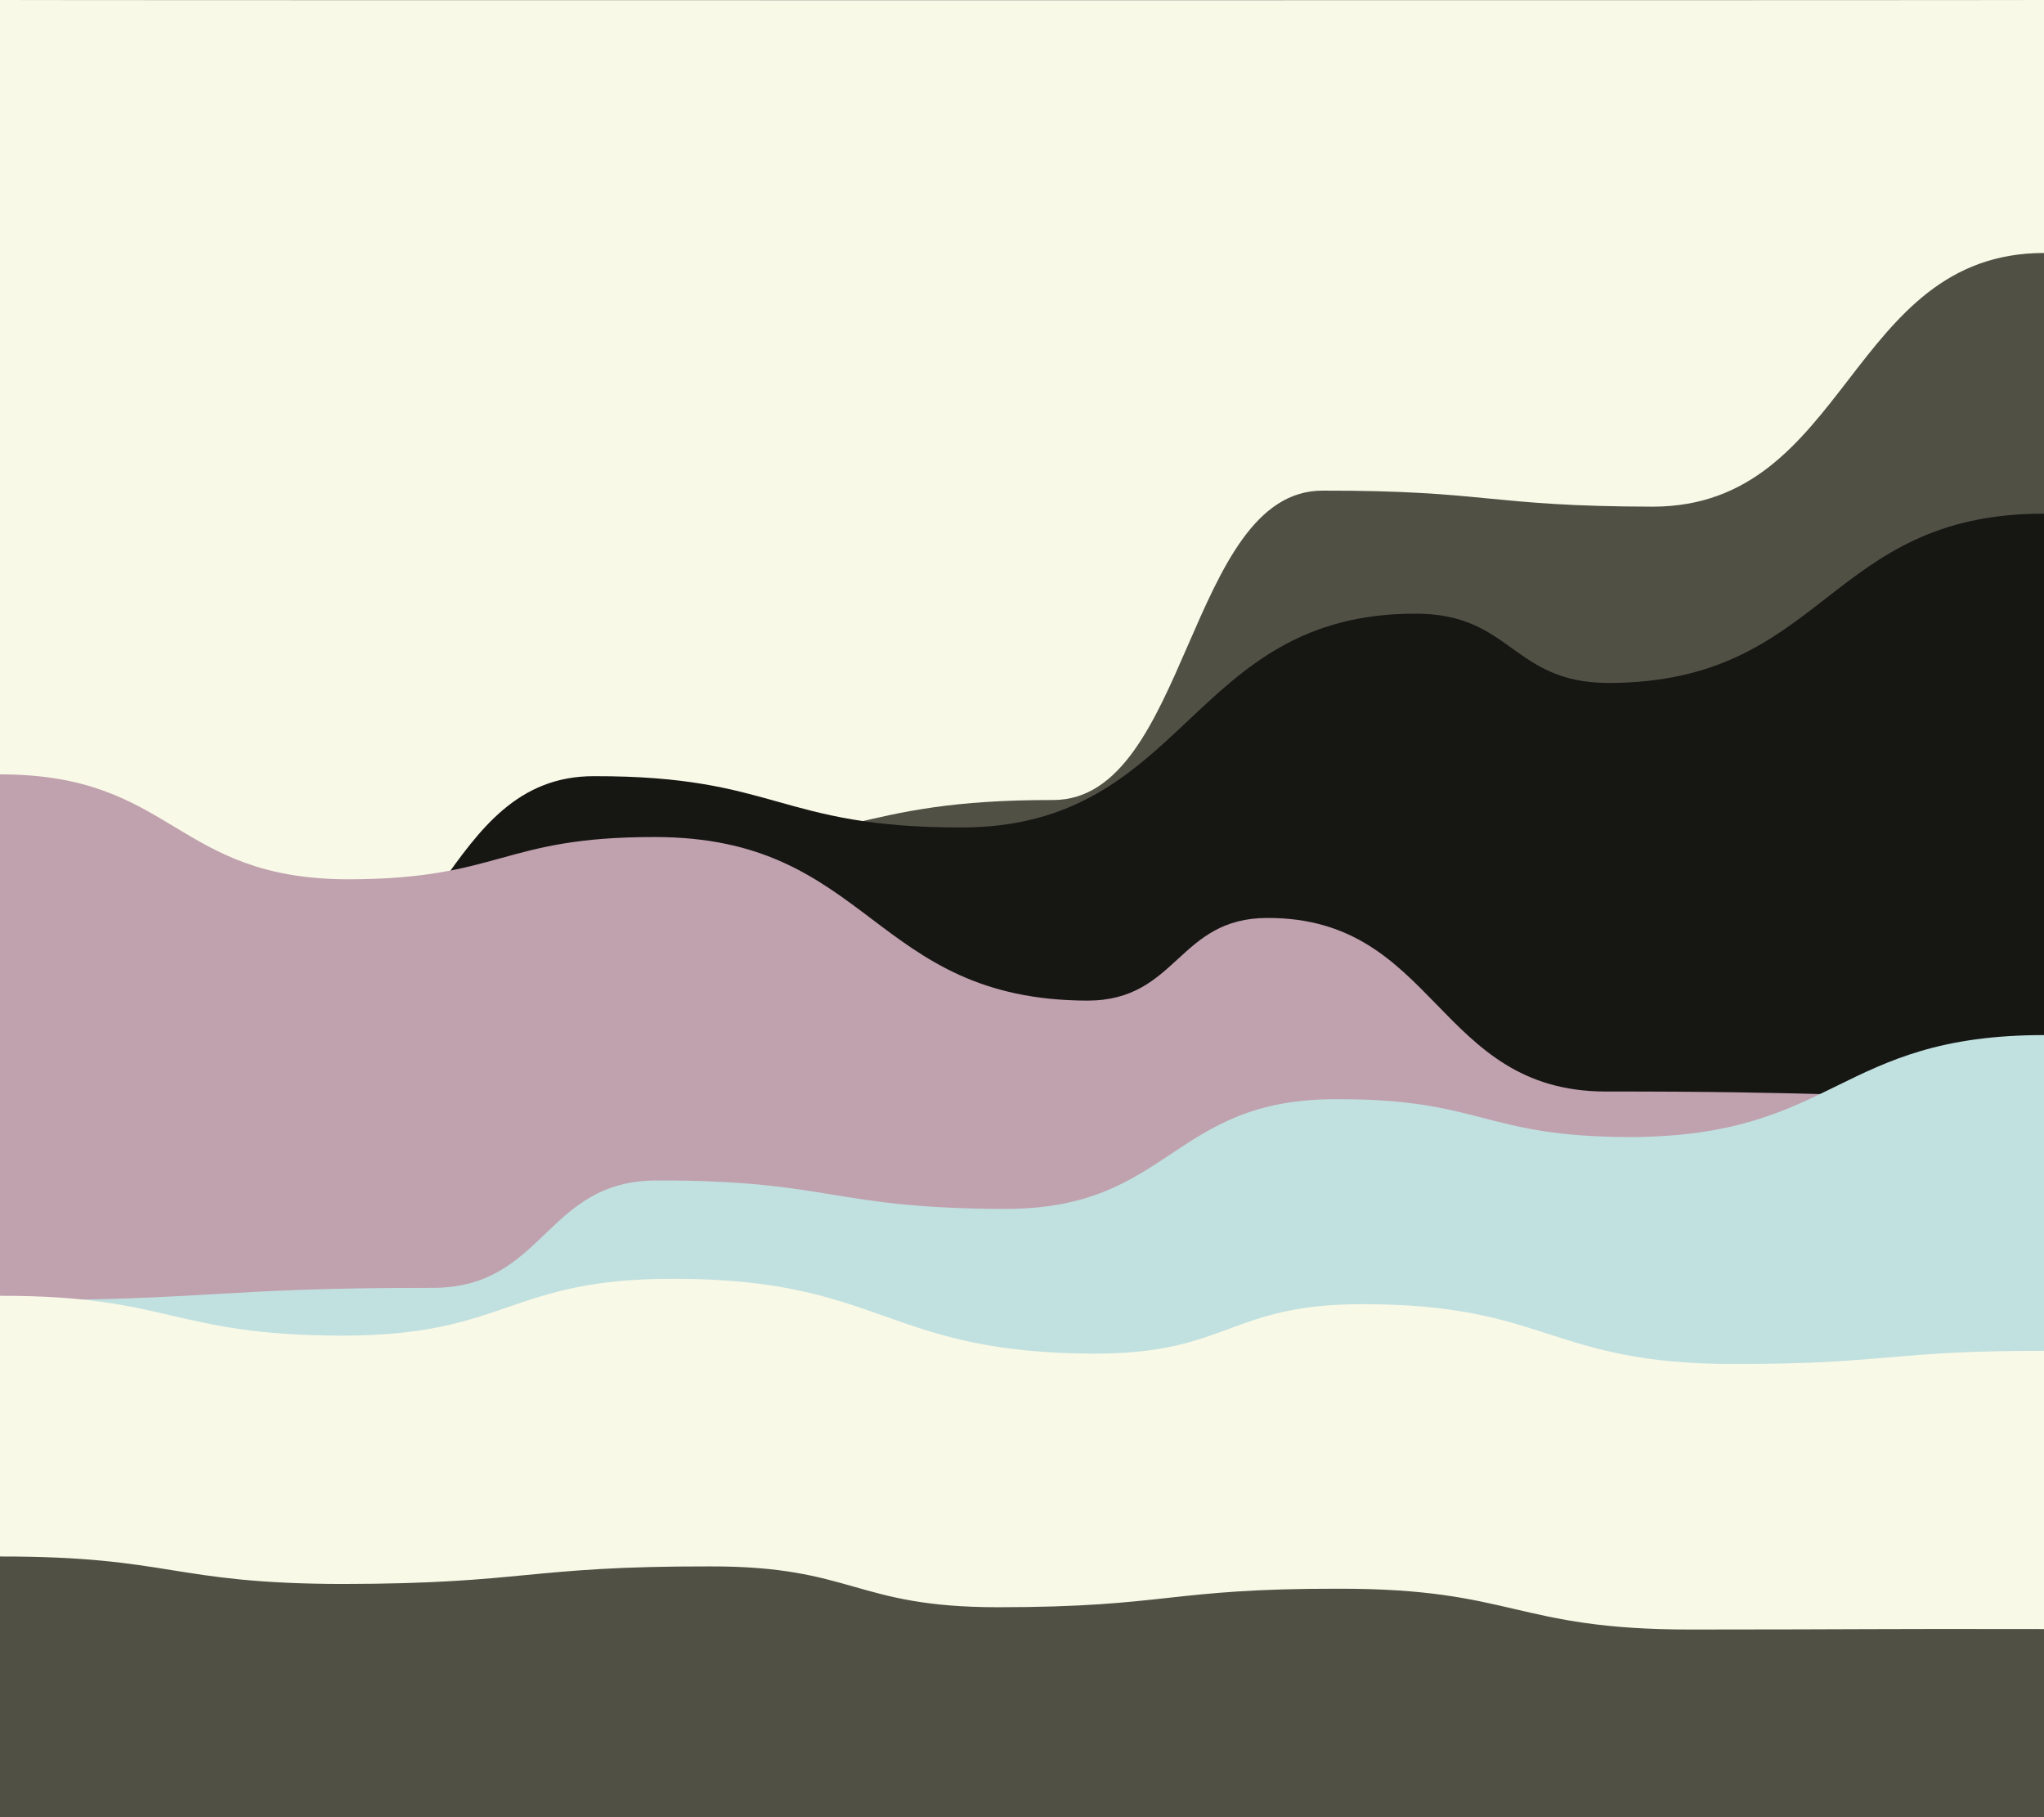
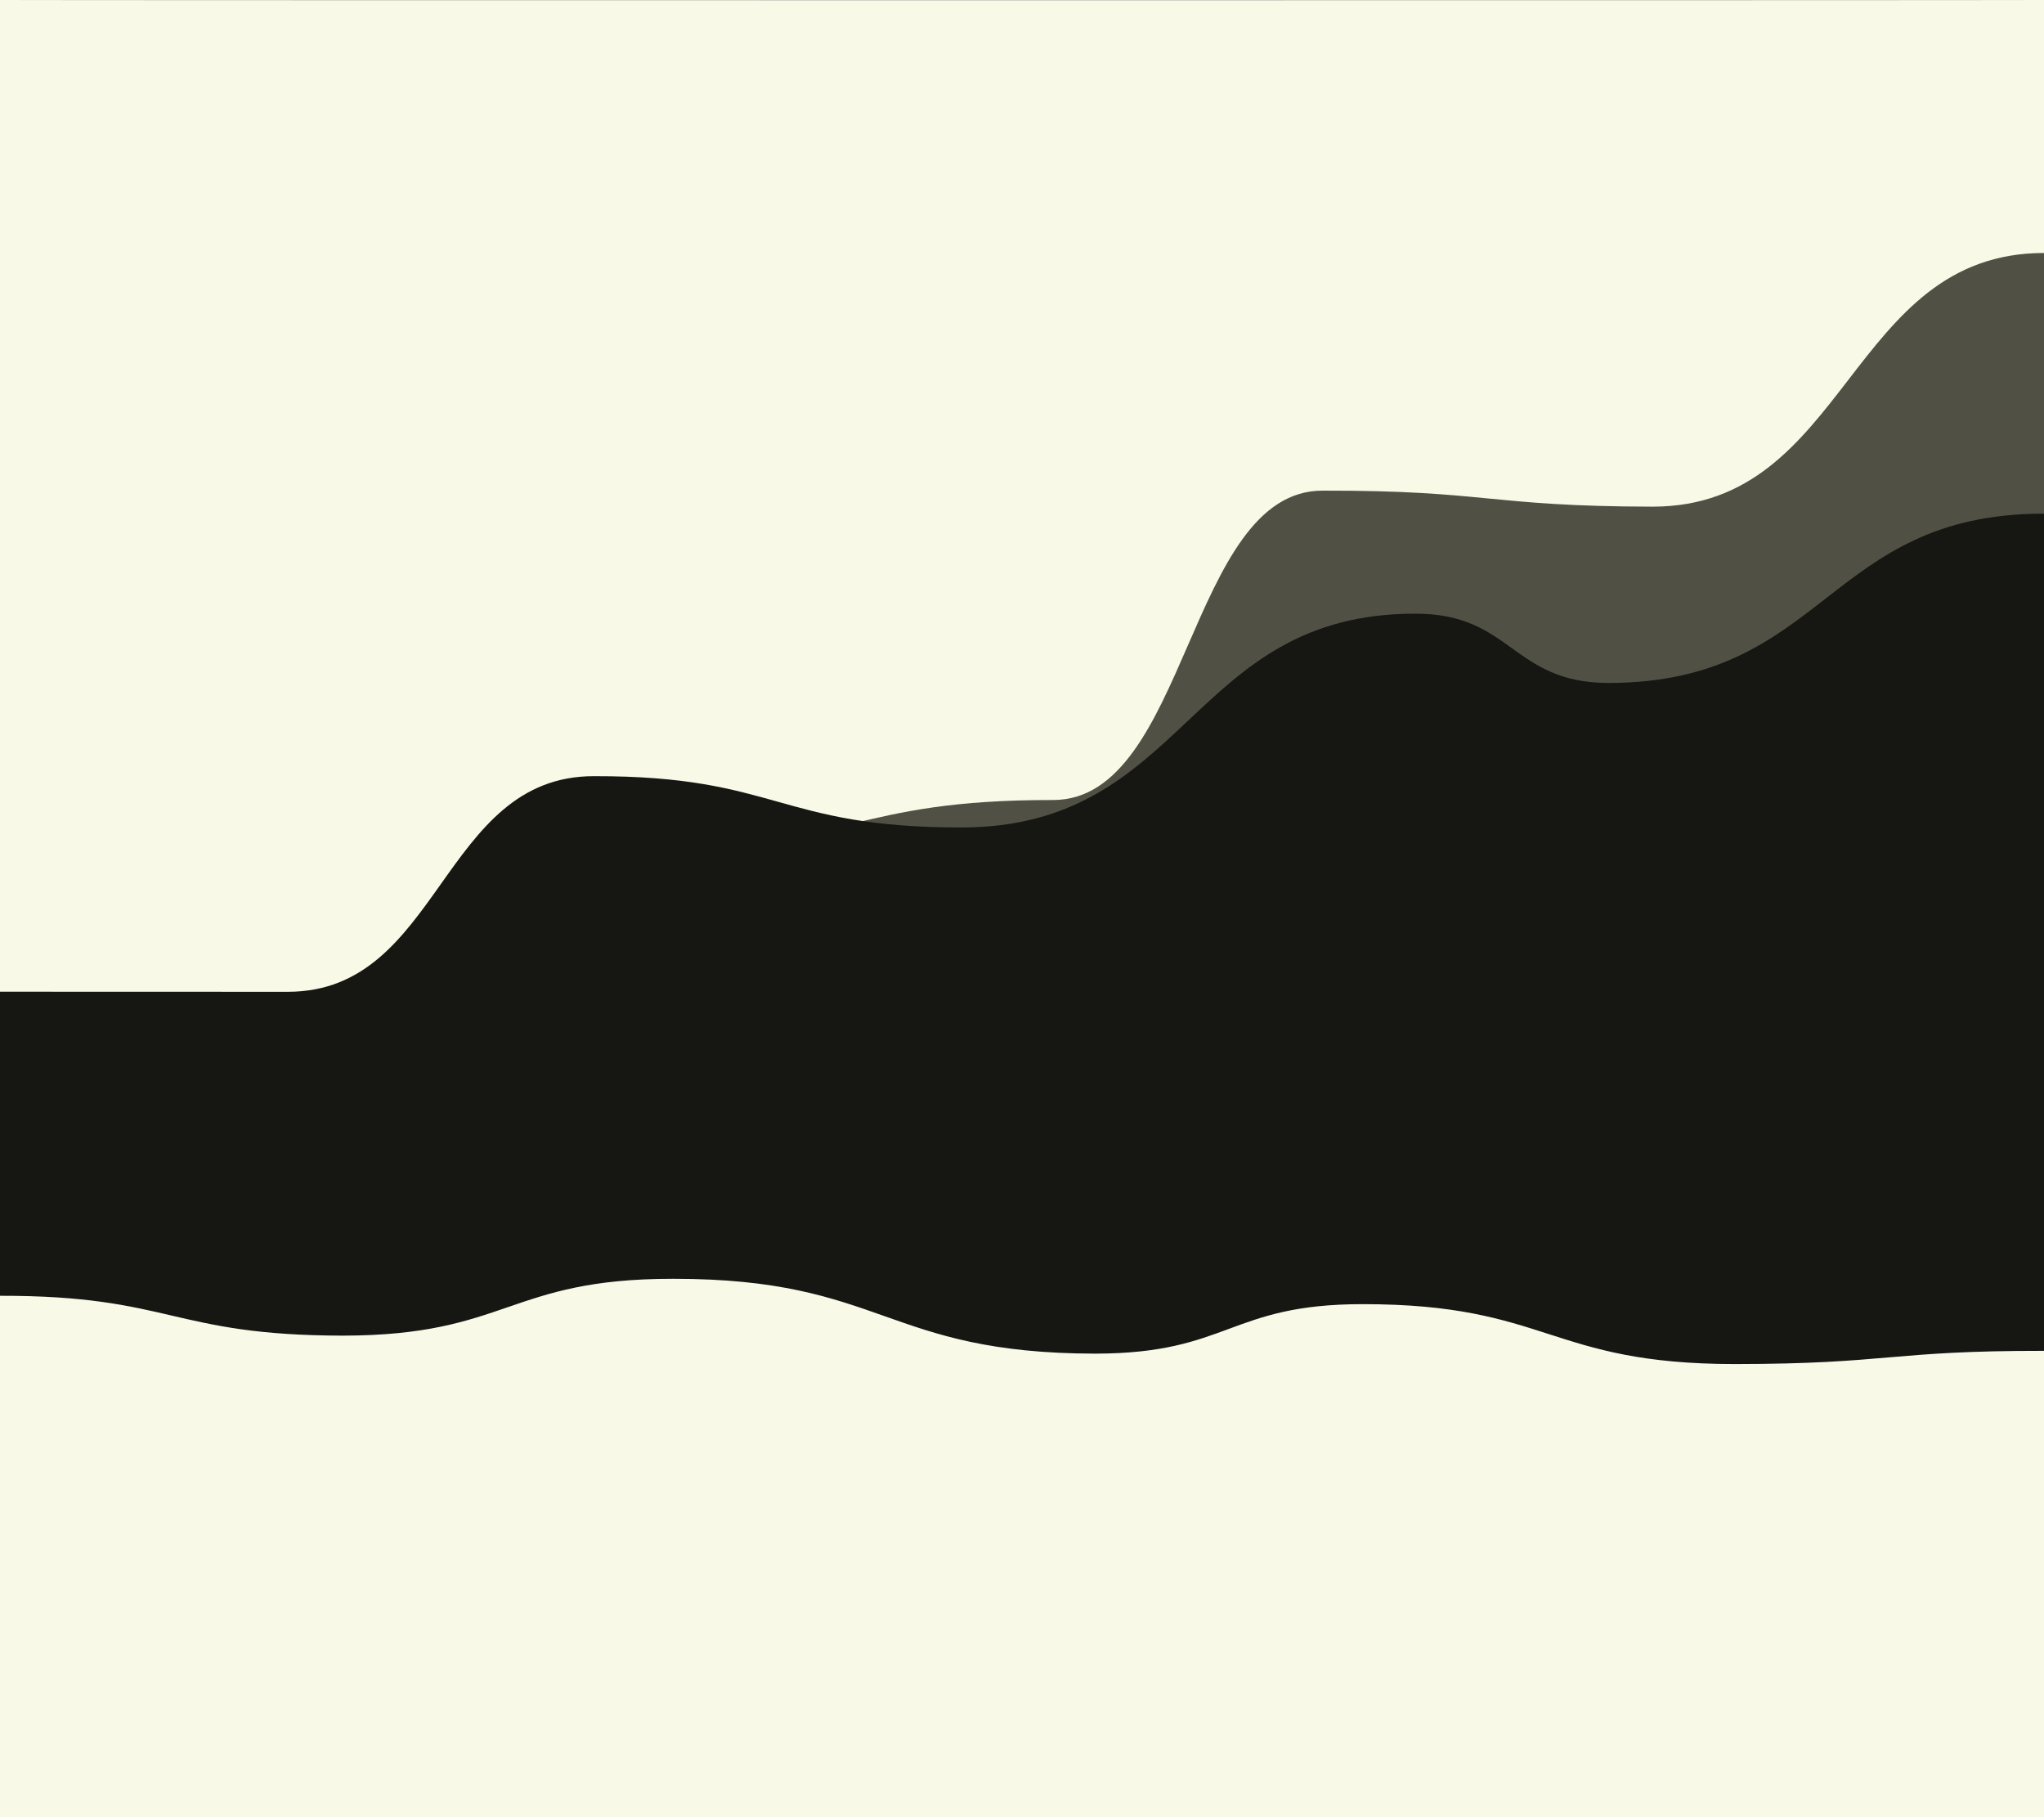
<svg xmlns="http://www.w3.org/2000/svg" version="1.1" width="100%" height="100%" id="svgWorkerArea" viewBox="0 0 450 400" style="background: white;">
  <rect x="0" y="0" width="450" height="400" fill="#808080" stroke="none" />
  <defs id="defsdoc">
    <pattern id="patternBool" x="0" y="0" width="10" height="10" patternUnits="userSpaceOnUse" patternTransform="rotate(35)">
      <circle cx="5" cy="5" r="4" style="stroke: none;fill: #ff000070;" />
    </pattern>
  </defs>
  <g id="waves-970957506" class="cosito preview">
    <path id="path-809595438" fill="#f9f9e7" fill-opacity="1" stroke="#000000" stroke-opacity="1" stroke-width="0" class="grouped" d="M0,335.307 C0,335.307,0,-64.613,0,-64.693 C0,-64.613,450,-64.613,450,-64.693 C450,-64.613,450,335.307,450,335.307 C450,335.307,0,335.307,0,335.307" transform="matrix(1,0,0,1,0,64.693)" />
    <path id="path-4765592" fill="#505045" fill-opacity="1" stroke="#000000" stroke-opacity="1" stroke-width="0" class="grouped" d="M0,335.307 C0,335.307,0,200.853,0,200.887 C45.6,200.853,45.6,173.996,91.2,174.048 C117.1,173.996,117.1,121.919,143,121.946 C187.45,121.919,187.45,111.331,231.9,111.408 C261.55,111.331,261.55,43.243,291.2,43.307 C327.55,43.243,327.55,46.772,363.9,46.834 C406.95,46.772,406.95,-9.006,450,-9.006 C450,-9.006,450,335.307,450,335.307 C450,335.307,0,335.307,0,335.307" transform="matrix(1,0,0,1,0,64.693)" />
    <path id="path-877712643" fill="#161613" fill-opacity="1" stroke="#000000" stroke-opacity="1" stroke-width="0" class="grouped" d="M0,335.307 C0,335.307,0,153.596,0,153.601 C31.7,153.596,31.7,153.596,63.4,153.622 C97.1,153.596,97.1,106.08,130.8,106.16 C171.2,106.08,171.2,117.443,211.6,117.458 C261.6,117.443,261.6,70.358,311.6,70.389 C332.85,70.358,332.85,85.594,354.1,85.644 C402.05,85.594,402.05,48.322,450,48.379 C450,48.322,450,335.307,450,335.307 C450,335.307,0,335.307,0,335.307" transform="matrix(1,0,0,1,0,64.693)" />
-     <path id="path-705495860" fill="#c0a1ae" fill-opacity="1" stroke="#000000" stroke-opacity="1" stroke-width="0" class="grouped" d="M0,335.307 C0,335.307,0,105.736,0,105.765 C38.35,105.736,38.35,128.805,76.7,128.862 C110.4,128.805,110.4,119.509,144.1,119.557 C191.8,119.509,191.8,155.489,239.5,155.564 C259.3,155.489,259.3,137.327,279.1,137.369 C316.3,137.327,316.3,175.546,353.5,175.571 C401.75,175.546,401.75,176.751,450,176.831 C450,176.751,450,335.307,450,335.307 C450,335.307,0,335.307,0,335.307" transform="matrix(1,0,0,1,0,64.693)" />
-     <path id="path-804311787" fill="#c1e0e0" fill-opacity="1" stroke="#000000" stroke-opacity="1" stroke-width="0" class="grouped" d="M0,335.307 C0,335.307,0,221.512,0,221.546 C47.65,221.512,47.65,218.757,95.3,218.785 C120,218.757,120,195.086,144.7,195.149 C183.1,195.086,183.1,201.369,221.5,201.408 C257.85,201.369,257.85,177.181,294.2,177.257 C326.45,177.181,326.45,185.531,358.7,185.595 C404.35,185.531,404.35,163.15,450,163.15 C450,163.15,450,335.307,450,335.307 C450,335.307,0,335.307,0,335.307" transform="matrix(1,0,0,1,0,64.693)" />
    <path id="path-404125148" fill="#f9f9e7" fill-opacity="1" stroke="#000000" stroke-opacity="1" stroke-width="0" class="grouped" d="M0,335.307 C0,335.307,0,220.479,0,220.536 C37.75,220.479,37.75,229.259,75.5,229.309 C111.85,229.259,111.85,216.777,148.2,216.794 C194.7,216.777,194.7,233.218,241.2,233.271 C270.6,233.218,270.6,222.372,300,222.378 C340.95,222.372,340.95,235.542,381.9,235.563 C415.95,235.542,415.95,232.616,450,232.656 C450,232.616,450,335.307,450,335.307 C450,335.307,0,335.307,0,335.307" transform="matrix(1,0,0,1,0,64.693)" />
-     <path id="path-48234559" fill="#505045" fill-opacity="1" stroke="#000000" stroke-opacity="1" stroke-width="0" class="grouped" d="M0,335.307 C0,335.307,0,277.893,0,277.922 C37.75,277.893,37.75,283.918,75.5,283.973 C115.9,283.918,115.9,280.045,156.3,280.105 C188,280.045,188,289.083,219.7,289.093 C257.2,289.083,257.2,284.951,294.7,285.018 C333.4,284.951,333.4,293.99,372.1,294.001 C411.05,293.99,411.05,293.817,450,293.898 C450,293.817,450,335.307,450,335.307 C450,335.307,0,335.307,0,335.307" transform="matrix(1,0,0,1,0,64.693)" />
  </g>
</svg>